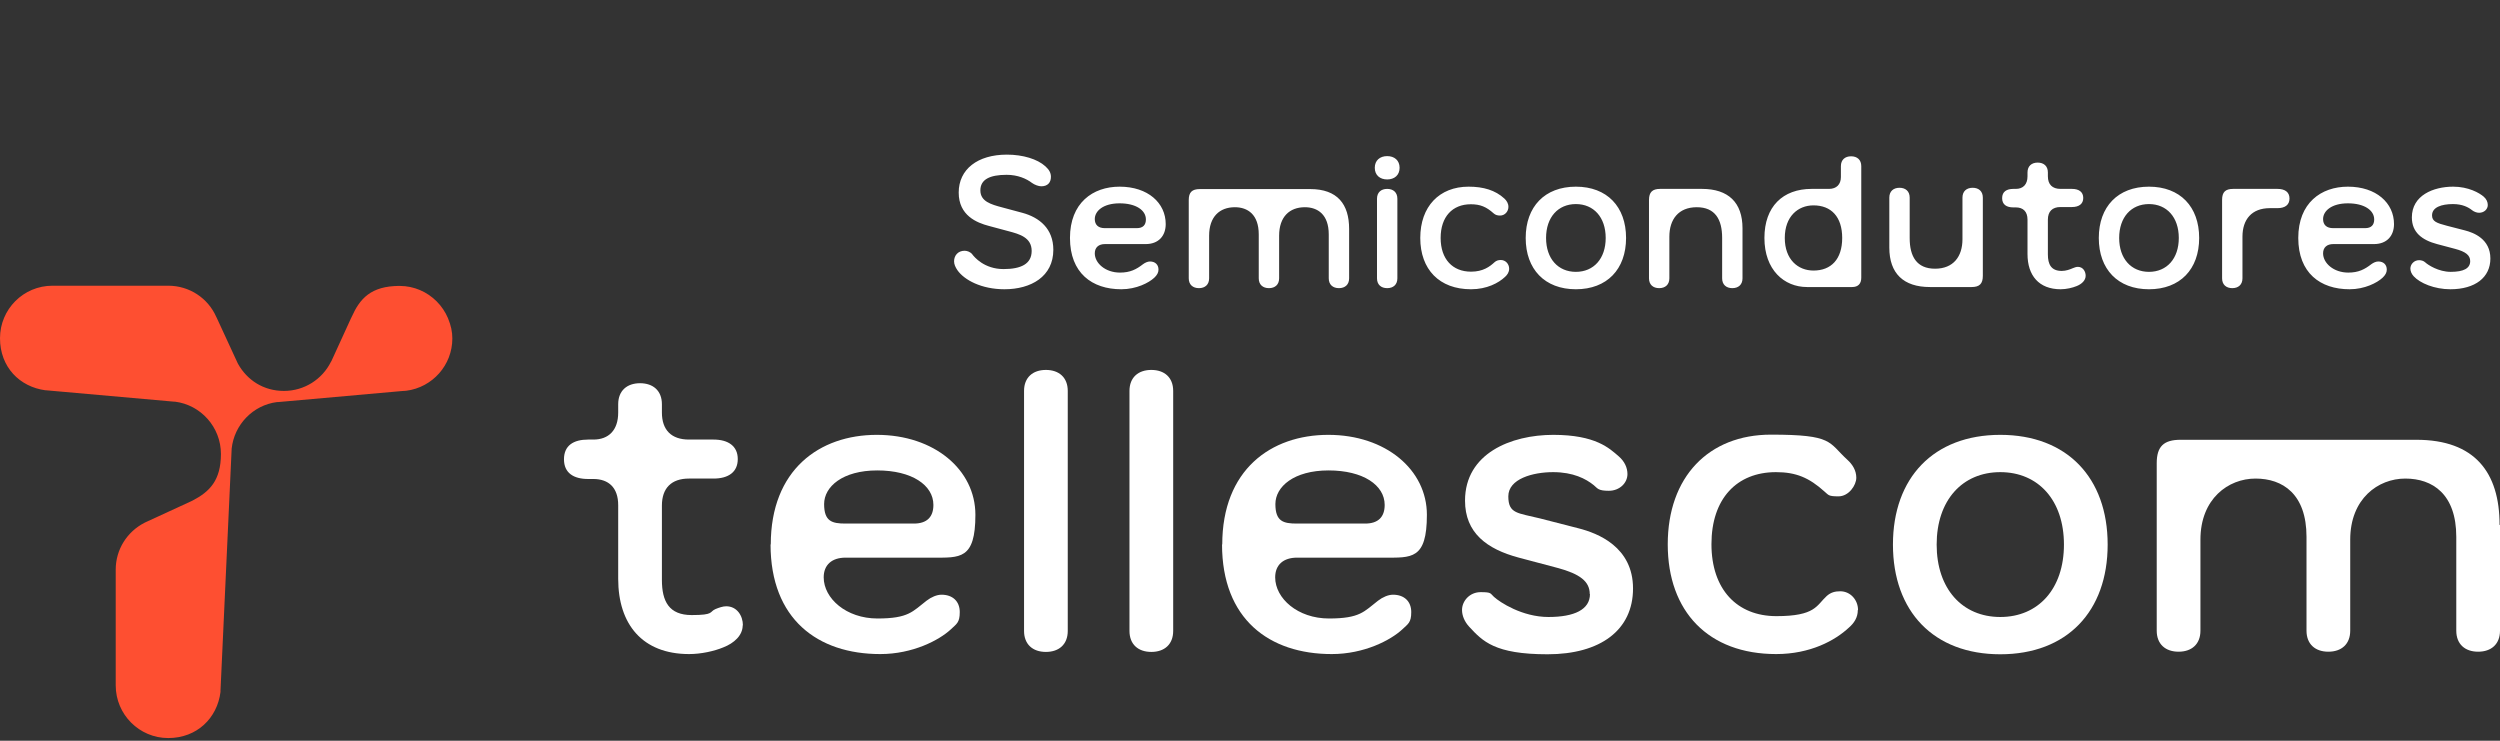
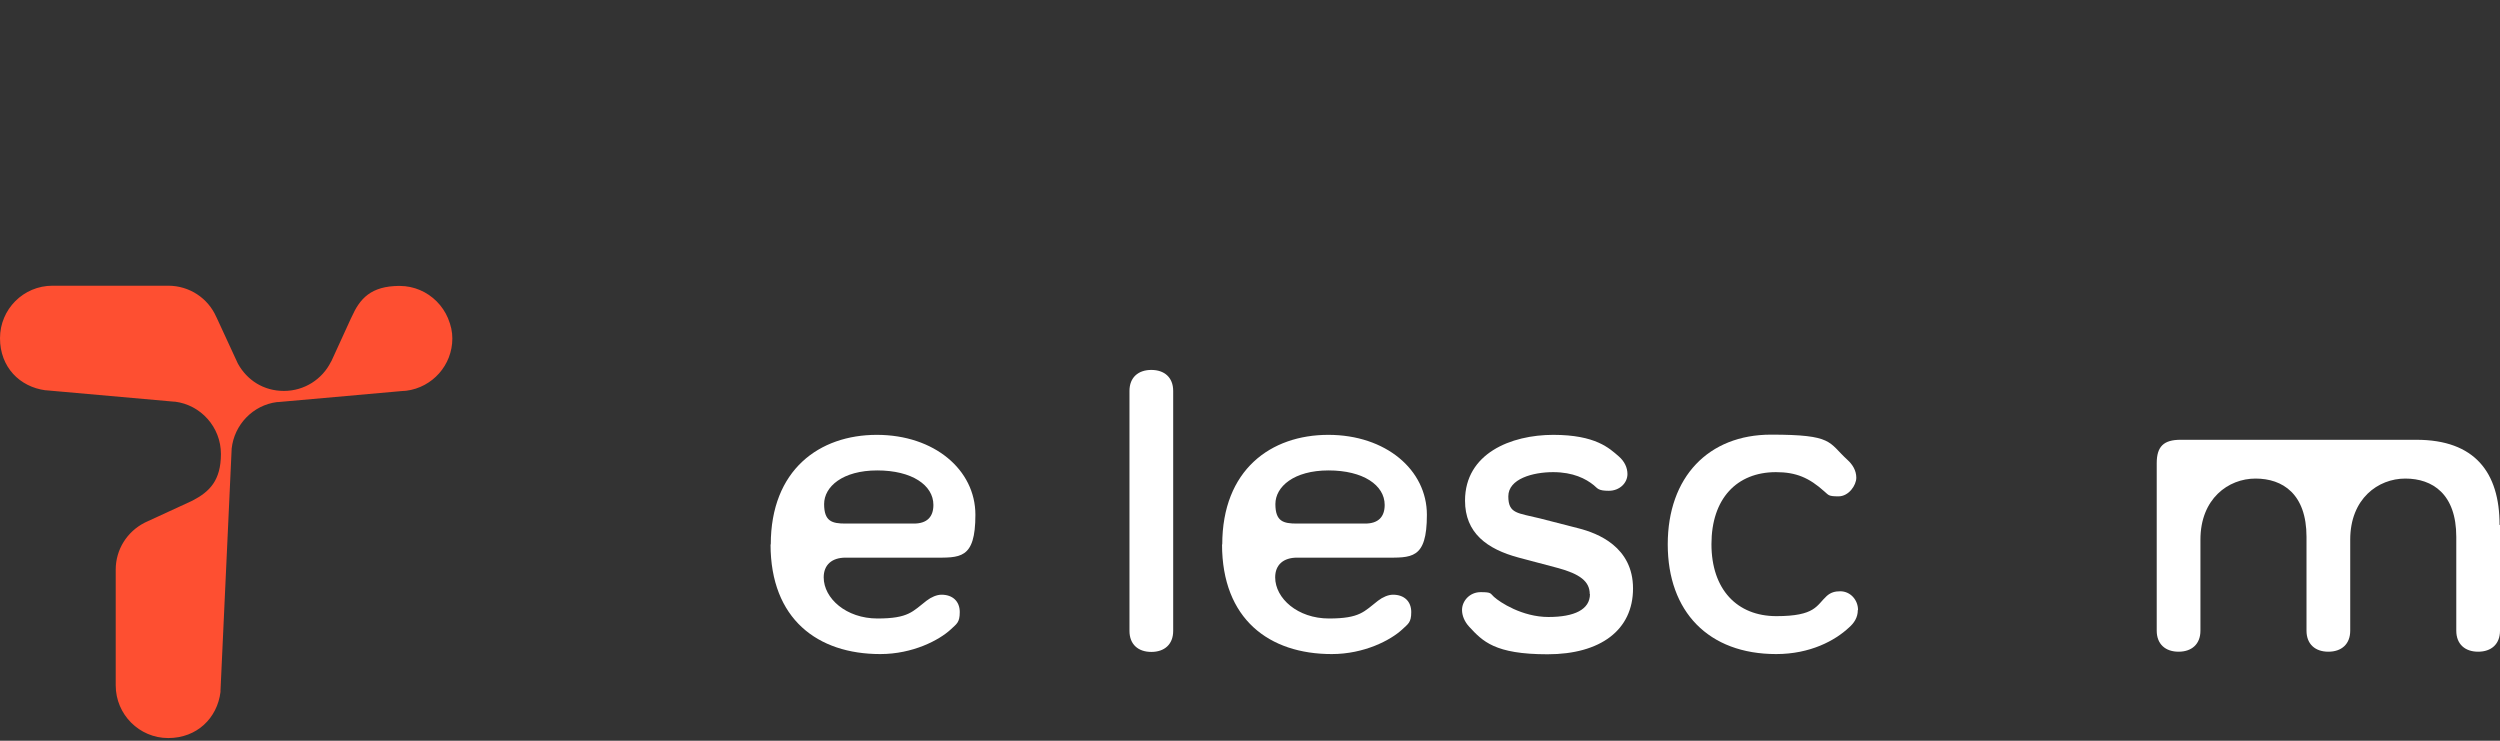
<svg xmlns="http://www.w3.org/2000/svg" width="270" height="80" viewBox="0 0 270 80" fill="none">
  <rect x="0" y="0" width="270" height="80" fill="#333333" stroke="none" />
-   <path d="M103.04 28.22C103.04 27.6 103.46 27.08 104.18 27.08C104.46 27.08 104.82 27.22 105 27.46C105.22 27.76 106.3 29.06 108.38 29.06C110.28 29.06 111.42 28.5 111.42 27.1C111.42 25.64 110.08 25.28 108.96 24.98L106.8 24.4C105.5 24.06 103.54 23.28 103.54 20.8C103.54 18.28 105.58 16.7 108.74 16.7C110.48 16.7 112.04 17.18 112.9 17.96C113.32 18.34 113.5 18.68 113.5 19.1C113.5 19.7 113.16 20.12 112.46 20.12C112.16 20.12 111.74 19.96 111.46 19.76C110.86 19.3 109.92 18.88 108.72 18.88C106.9 18.88 105.88 19.38 105.88 20.56C105.88 21.76 107.04 22.08 108.24 22.4L110.4 22.98C112.26 23.48 113.76 24.7 113.76 26.98C113.76 29.86 111.36 31.24 108.48 31.24C106 31.24 104.14 30.24 103.4 29.18C103.18 28.86 103.04 28.54 103.04 28.22ZM121.097 31.24C117.937 31.24 115.557 29.48 115.557 25.7C115.557 21.92 118.017 20.16 120.917 20.16C123.977 20.16 125.897 21.92 125.897 24.2C125.897 25.48 125.117 26.36 123.737 26.36H119.337C118.657 26.36 118.237 26.72 118.237 27.36C118.237 28.42 119.377 29.44 120.957 29.44C122.077 29.44 122.737 29.08 123.437 28.54C123.677 28.36 123.957 28.24 124.197 28.24C124.757 28.24 125.117 28.58 125.117 29.12C125.117 29.44 124.957 29.72 124.657 30C124.077 30.54 122.737 31.24 121.097 31.24ZM118.237 23.66C118.237 24.3 118.637 24.64 119.317 24.64H122.777C123.437 24.64 123.757 24.3 123.757 23.7C123.757 22.7 122.677 21.96 120.917 21.96C119.157 21.96 118.237 22.78 118.237 23.66ZM141.505 20.42C144.445 20.42 145.705 22.06 145.705 24.72V30.06C145.705 30.74 145.265 31.12 144.605 31.12C143.945 31.12 143.505 30.74 143.505 30.06V25.32C143.505 23.16 142.305 22.38 140.925 22.38C139.285 22.38 138.145 23.4 138.145 25.46V30.06C138.145 30.74 137.705 31.12 137.045 31.12C136.385 31.12 135.945 30.74 135.945 30.06V25.32C135.945 23.16 134.745 22.38 133.365 22.38C131.725 22.38 130.585 23.4 130.585 25.46V30.06C130.585 30.74 130.145 31.12 129.485 31.12C128.825 31.12 128.385 30.74 128.385 30.06V21.6C128.385 20.76 128.745 20.42 129.585 20.42H141.505ZM148.716 21.46C148.716 20.78 149.156 20.4 149.816 20.4C150.476 20.4 150.916 20.78 150.916 21.46V30.06C150.916 30.74 150.476 31.12 149.816 31.12C149.156 31.12 148.716 30.74 148.716 30.06V21.46ZM148.476 18.12C148.476 18.92 149.036 19.38 149.816 19.38C150.596 19.38 151.156 18.92 151.156 18.12C151.156 17.32 150.596 16.86 149.816 16.86C149.036 16.86 148.476 17.32 148.476 18.12ZM162.089 28.08C162.609 28.08 162.989 28.52 162.989 29.02C162.989 29.4 162.789 29.68 162.549 29.9C161.849 30.56 160.589 31.24 158.869 31.24C155.449 31.24 153.389 29.1 153.389 25.7C153.389 22.3 155.449 20.16 158.609 20.16C160.209 20.16 161.489 20.54 162.469 21.44C162.709 21.66 162.909 21.96 162.909 22.34C162.909 22.84 162.529 23.28 162.009 23.28C161.729 23.28 161.509 23.22 161.309 23.04C160.529 22.34 159.869 22.06 158.849 22.06C156.869 22.06 155.589 23.4 155.589 25.7C155.589 28 156.889 29.34 158.869 29.34C160.169 29.34 160.889 28.8 161.409 28.32C161.609 28.14 161.829 28.08 162.089 28.08ZM170.195 31.24C166.835 31.24 164.775 29.08 164.775 25.7C164.775 22.32 166.835 20.16 170.195 20.16C173.555 20.16 175.615 22.32 175.615 25.7C175.615 29.08 173.555 31.24 170.195 31.24ZM166.975 25.7C166.975 27.94 168.275 29.36 170.195 29.36C172.115 29.36 173.415 27.94 173.415 25.7C173.415 23.46 172.115 22.04 170.195 22.04C168.275 22.04 166.975 23.46 166.975 25.7ZM183.811 20.4C186.651 20.4 188.191 21.86 188.191 24.66V30.06C188.191 30.74 187.751 31.12 187.091 31.12C186.431 31.12 185.991 30.74 185.991 30.06V25.68C185.991 23.7 185.231 22.38 183.251 22.38C181.271 22.38 180.291 23.7 180.291 25.56V30.06C180.291 30.74 179.851 31.12 179.191 31.12C178.531 31.12 178.091 30.74 178.091 30.06V21.6C178.091 20.76 178.451 20.4 179.291 20.4H183.811ZM199.917 16.88C200.577 16.88 201.017 17.26 201.017 17.94V30C201.017 30.64 200.677 31 200.037 31H195.157C192.677 31 190.557 29.14 190.557 25.7C190.557 22.32 192.537 20.4 195.657 20.4H197.537C198.337 20.4 198.817 19.92 198.817 19.12V17.94C198.817 17.26 199.257 16.88 199.917 16.88ZM192.757 25.7C192.757 28.02 194.177 29.22 195.857 29.22C197.757 29.22 198.957 28 198.957 25.7C198.957 23.4 197.757 22.18 195.857 22.18C194.177 22.18 192.757 23.38 192.757 25.7ZM213.046 20.28C213.706 20.28 214.146 20.66 214.146 21.34V29.8C214.146 30.64 213.786 31 212.946 31H208.426C205.586 31 204.046 29.54 204.046 26.74V21.34C204.046 20.66 204.486 20.28 205.146 20.28C205.806 20.28 206.246 20.66 206.246 21.34V25.72C206.246 27.7 207.006 29.02 208.986 29.02C210.966 29.02 211.946 27.7 211.946 25.84V21.34C211.946 20.66 212.386 20.28 213.046 20.28ZM224.411 28.82C224.951 28.82 225.251 29.3 225.251 29.78C225.251 30.28 224.831 30.68 224.271 30.9C223.831 31.08 223.171 31.24 222.551 31.24C220.191 31.24 218.971 29.74 218.971 27.44V23.72C218.971 22.84 218.491 22.4 217.711 22.4H217.451C216.711 22.4 216.231 22.1 216.231 21.4C216.231 20.7 216.711 20.4 217.451 20.4H217.711C218.491 20.4 218.971 19.92 218.971 19.04V18.62C218.971 17.94 219.411 17.56 220.071 17.56C220.731 17.56 221.171 17.94 221.171 18.62V19.04C221.171 19.92 221.651 20.4 222.531 20.4H223.771C224.511 20.4 224.991 20.72 224.991 21.38C224.991 22.04 224.511 22.36 223.771 22.36H222.531C221.651 22.36 221.171 22.84 221.171 23.72V27.48C221.171 28.56 221.531 29.26 222.671 29.26C223.131 29.26 223.551 29.1 223.871 28.96C224.051 28.88 224.251 28.82 224.411 28.82ZM232.09 31.24C228.73 31.24 226.67 29.08 226.67 25.7C226.67 22.32 228.73 20.16 232.09 20.16C235.45 20.16 237.51 22.32 237.51 25.7C237.51 29.08 235.45 31.24 232.09 31.24ZM228.87 25.7C228.87 27.94 230.17 29.36 232.09 29.36C234.01 29.36 235.31 27.94 235.31 25.7C235.31 23.46 234.01 22.04 232.09 22.04C230.17 22.04 228.87 23.46 228.87 25.7ZM245.146 22.48C243.186 22.48 242.186 23.7 242.186 25.56V30.06C242.186 30.74 241.746 31.12 241.086 31.12C240.426 31.12 239.986 30.74 239.986 30.06V21.58C239.986 20.74 240.346 20.4 241.186 20.4H245.966C246.766 20.4 247.266 20.74 247.266 21.44C247.266 22.14 246.766 22.48 245.966 22.48H245.146ZM253.753 31.24C250.593 31.24 248.213 29.48 248.213 25.7C248.213 21.92 250.673 20.16 253.573 20.16C256.633 20.16 258.553 21.92 258.553 24.2C258.553 25.48 257.773 26.36 256.393 26.36H251.993C251.313 26.36 250.893 26.72 250.893 27.36C250.893 28.42 252.033 29.44 253.613 29.44C254.733 29.44 255.393 29.08 256.093 28.54C256.333 28.36 256.613 28.24 256.853 28.24C257.413 28.24 257.773 28.58 257.773 29.12C257.773 29.44 257.613 29.72 257.313 30C256.733 30.54 255.393 31.24 253.753 31.24ZM250.893 23.66C250.893 24.3 251.293 24.64 251.973 24.64H255.433C256.093 24.64 256.413 24.3 256.413 23.7C256.413 22.7 255.333 21.96 253.573 21.96C251.813 21.96 250.893 22.78 250.893 23.66ZM264.681 29.36C266.081 29.36 266.781 28.98 266.781 28.2C266.781 27.56 266.281 27.18 265.161 26.88L263.201 26.36C261.581 25.93 260.481 25.1 260.481 23.48C260.481 21.1 262.801 20.16 264.941 20.16C266.601 20.16 267.781 20.84 268.241 21.24C268.541 21.5 268.681 21.82 268.681 22.14C268.681 22.6 268.281 22.98 267.741 22.98C267.481 22.98 267.181 22.86 266.981 22.7C266.581 22.38 265.941 22.04 264.921 22.04C263.681 22.04 262.661 22.38 262.661 23.26C262.661 23.9 263.141 24.09 264.261 24.38L266.201 24.88C267.181 25.13 268.961 25.82 268.961 27.92C268.961 29.96 267.321 31.24 264.641 31.24C262.921 31.24 261.361 30.58 260.681 29.84C260.441 29.58 260.321 29.28 260.321 29C260.321 28.56 260.701 28.1 261.261 28.1C261.481 28.1 261.741 28.16 261.931 28.34C262.221 28.61 263.361 29.36 264.681 29.36Z" fill="white" />
-   <path d="M80.211 67.538C80.211 68.602 79.308 69.458 78.105 69.921C77.156 70.315 75.744 70.639 74.425 70.639C69.38 70.639 66.765 67.422 66.765 62.516V54.555C66.765 52.68 65.747 51.731 64.081 51.731H63.525C61.952 51.731 60.91 51.084 60.91 49.602C60.91 48.121 61.928 47.473 63.525 47.473H64.081C65.747 47.473 66.765 46.455 66.765 44.557V43.655C66.765 42.197 67.714 41.387 69.126 41.387C70.537 41.387 71.486 42.197 71.486 43.655V44.557C71.486 46.432 72.504 47.473 74.402 47.473H77.064C78.637 47.473 79.679 48.168 79.679 49.579C79.679 50.991 78.66 51.685 77.064 51.685H74.402C72.528 51.685 71.486 52.703 71.486 54.601V62.632C71.486 64.946 72.25 66.427 74.703 66.427C77.156 66.427 76.578 66.08 77.272 65.779C77.665 65.617 78.082 65.478 78.429 65.478C79.586 65.478 80.234 66.496 80.234 67.538" fill="white" />
  <path d="M83.243 58.813C83.243 50.736 88.496 46.964 94.698 46.964C100.9 46.964 105.343 50.736 105.343 55.596C105.343 60.456 103.677 60.225 100.715 60.225H91.319C89.861 60.225 88.959 60.989 88.959 62.354C88.959 64.622 91.389 66.797 94.767 66.797C98.146 66.797 98.563 66.034 100.067 64.876C100.576 64.483 101.178 64.228 101.687 64.228C102.89 64.228 103.654 64.946 103.654 66.103C103.654 67.26 103.307 67.376 102.682 67.978C101.432 69.135 98.586 70.639 95.068 70.639C88.311 70.639 83.219 66.867 83.219 58.79M91.296 56.545H98.701C100.113 56.545 100.807 55.828 100.807 54.532C100.807 52.403 98.493 50.806 94.744 50.806C90.995 50.806 89.005 52.565 89.005 54.439C89.005 56.314 89.861 56.545 91.319 56.545" fill="white" />
-   <path d="M115.318 42.22V68.139C115.318 69.597 114.369 70.407 112.957 70.407C111.546 70.407 110.597 69.597 110.597 68.139V42.22C110.597 40.762 111.546 39.952 112.957 39.952C114.369 39.952 115.318 40.762 115.318 42.22Z" fill="white" />
  <path d="M126.704 42.22V68.139C126.704 69.597 125.755 70.407 124.343 70.407C122.931 70.407 121.983 69.597 121.983 68.139V42.22C121.983 40.762 122.931 39.952 124.343 39.952C125.755 39.952 126.704 40.762 126.704 42.22Z" fill="white" />
  <path d="M132.003 58.813C132.003 50.736 137.256 46.964 143.459 46.964C149.661 46.964 154.104 50.736 154.104 55.596C154.104 60.456 152.438 60.225 149.475 60.225H140.08C138.622 60.225 137.719 60.989 137.719 62.354C137.719 64.622 140.149 66.797 143.528 66.797C146.907 66.797 147.323 66.034 148.827 64.876C149.337 64.483 149.938 64.228 150.447 64.228C151.651 64.228 152.415 64.946 152.415 66.103C152.415 67.26 152.067 67.376 151.443 67.978C150.193 69.135 147.346 70.639 143.829 70.639C137.071 70.639 131.98 66.867 131.98 58.79M140.033 56.545H147.439C148.851 56.545 149.545 55.828 149.545 54.532C149.545 52.403 147.231 50.806 143.482 50.806C139.733 50.806 137.742 52.565 137.742 54.439C137.742 56.314 138.599 56.545 140.057 56.545" fill="white" />
  <path d="M171.692 64.159C171.692 62.794 170.627 61.984 168.221 61.336L164.032 60.225C160.561 59.299 158.223 57.54 158.223 54.069C158.223 48.978 163.176 46.964 167.758 46.964C172.34 46.964 173.821 48.422 174.816 49.279C175.464 49.834 175.765 50.528 175.765 51.199C175.765 52.171 174.909 53.005 173.752 53.005C172.595 53.005 172.548 52.75 172.132 52.403C171.275 51.709 169.91 50.991 167.735 50.991C165.559 50.991 162.898 51.709 162.898 53.606C162.898 55.504 163.916 55.388 166.323 55.99L170.465 57.054C172.571 57.587 176.367 59.068 176.367 63.557C176.367 68.047 172.849 70.662 167.133 70.662C161.417 70.662 160.121 69.25 158.663 67.677C158.154 67.121 157.899 66.473 157.899 65.871C157.899 64.923 158.709 63.951 159.913 63.951C161.116 63.951 160.931 64.09 161.347 64.46C161.972 65.038 164.402 66.635 167.226 66.635C170.049 66.635 171.715 65.825 171.715 64.159" fill="white" />
  <path d="M200.643 65.895C200.643 66.705 200.226 67.306 199.694 67.769C198.19 69.181 195.505 70.639 191.826 70.639C184.513 70.639 180.116 66.057 180.116 58.79C180.116 51.523 184.513 46.941 191.27 46.941C198.028 46.941 197.426 47.751 199.532 49.672C200.041 50.135 200.481 50.783 200.481 51.593C200.481 52.403 199.671 53.606 198.56 53.606C197.449 53.606 197.496 53.467 197.056 53.097C195.39 51.593 193.978 50.991 191.803 50.991C187.568 50.991 184.837 53.861 184.837 58.767C184.837 63.673 187.614 66.543 191.849 66.543C196.084 66.543 196.176 65.385 197.287 64.367C197.727 63.974 198.19 63.858 198.745 63.858C199.856 63.858 200.666 64.807 200.666 65.871" fill="white" />
-   <path d="M204.438 58.813C204.438 51.593 208.835 46.964 216.032 46.964C223.23 46.964 227.627 51.593 227.627 58.813C227.627 66.034 223.23 70.662 216.032 70.662C208.835 70.662 204.438 66.034 204.438 58.813ZM216.032 66.635C220.129 66.635 222.906 63.604 222.906 58.813C222.906 54.023 220.129 50.991 216.032 50.991C211.936 50.991 209.159 54.023 209.159 58.813C209.159 63.604 211.936 66.635 216.032 66.635Z" fill="white" />
  <path d="M270 56.707V68.116C270 69.574 269.051 70.384 267.64 70.384C266.228 70.384 265.279 69.574 265.279 68.116V57.98C265.279 53.352 262.71 51.685 259.771 51.685C256.832 51.685 253.824 53.861 253.824 58.281V68.116C253.824 69.574 252.875 70.384 251.463 70.384C250.051 70.384 249.103 69.574 249.103 68.116V57.98C249.103 53.352 246.534 51.685 243.595 51.685C240.656 51.685 237.647 53.861 237.647 58.281V68.116C237.647 69.574 236.698 70.384 235.287 70.384C233.875 70.384 232.926 69.574 232.926 68.116V50.019C232.926 48.214 233.69 47.497 235.495 47.497H260.975C267.269 47.497 269.954 51.014 269.954 56.684" fill="white" />
  <path d="M43.16 42.243C46.307 42.243 48.83 39.697 48.83 36.573C48.83 33.449 46.284 30.88 43.16 30.88C40.036 30.88 38.856 32.269 37.976 34.236L37.907 34.375L35.801 38.98L35.731 39.096C34.806 40.947 32.885 42.22 30.663 42.22C28.442 42.22 26.683 41.04 25.711 39.304L25.642 39.165L23.42 34.352L23.351 34.213C22.471 32.223 20.481 30.857 18.167 30.857H17.912H5.948H5.67C2.522 30.857 0 33.403 0 36.527C0 39.651 2.129 41.78 4.906 42.151H4.976L18.768 43.377H18.884C21.684 43.724 23.86 46.131 23.86 49.024C23.86 51.917 22.61 53.12 20.782 54.069L20.689 54.115L15.714 56.406L15.575 56.476C13.746 57.424 12.497 59.322 12.497 61.521V74.017C12.497 77.165 15.042 79.71 18.167 79.71C21.291 79.71 23.466 77.535 23.813 74.735V74.596L25.017 48.515V48.468C25.294 45.853 27.331 43.747 29.923 43.423H30.039L43.808 42.197H43.901C46.701 41.827 48.853 39.443 48.853 36.55C48.853 33.657 46.307 30.88 43.183 30.88H42.906" fill="#FE4F31" />
</svg>